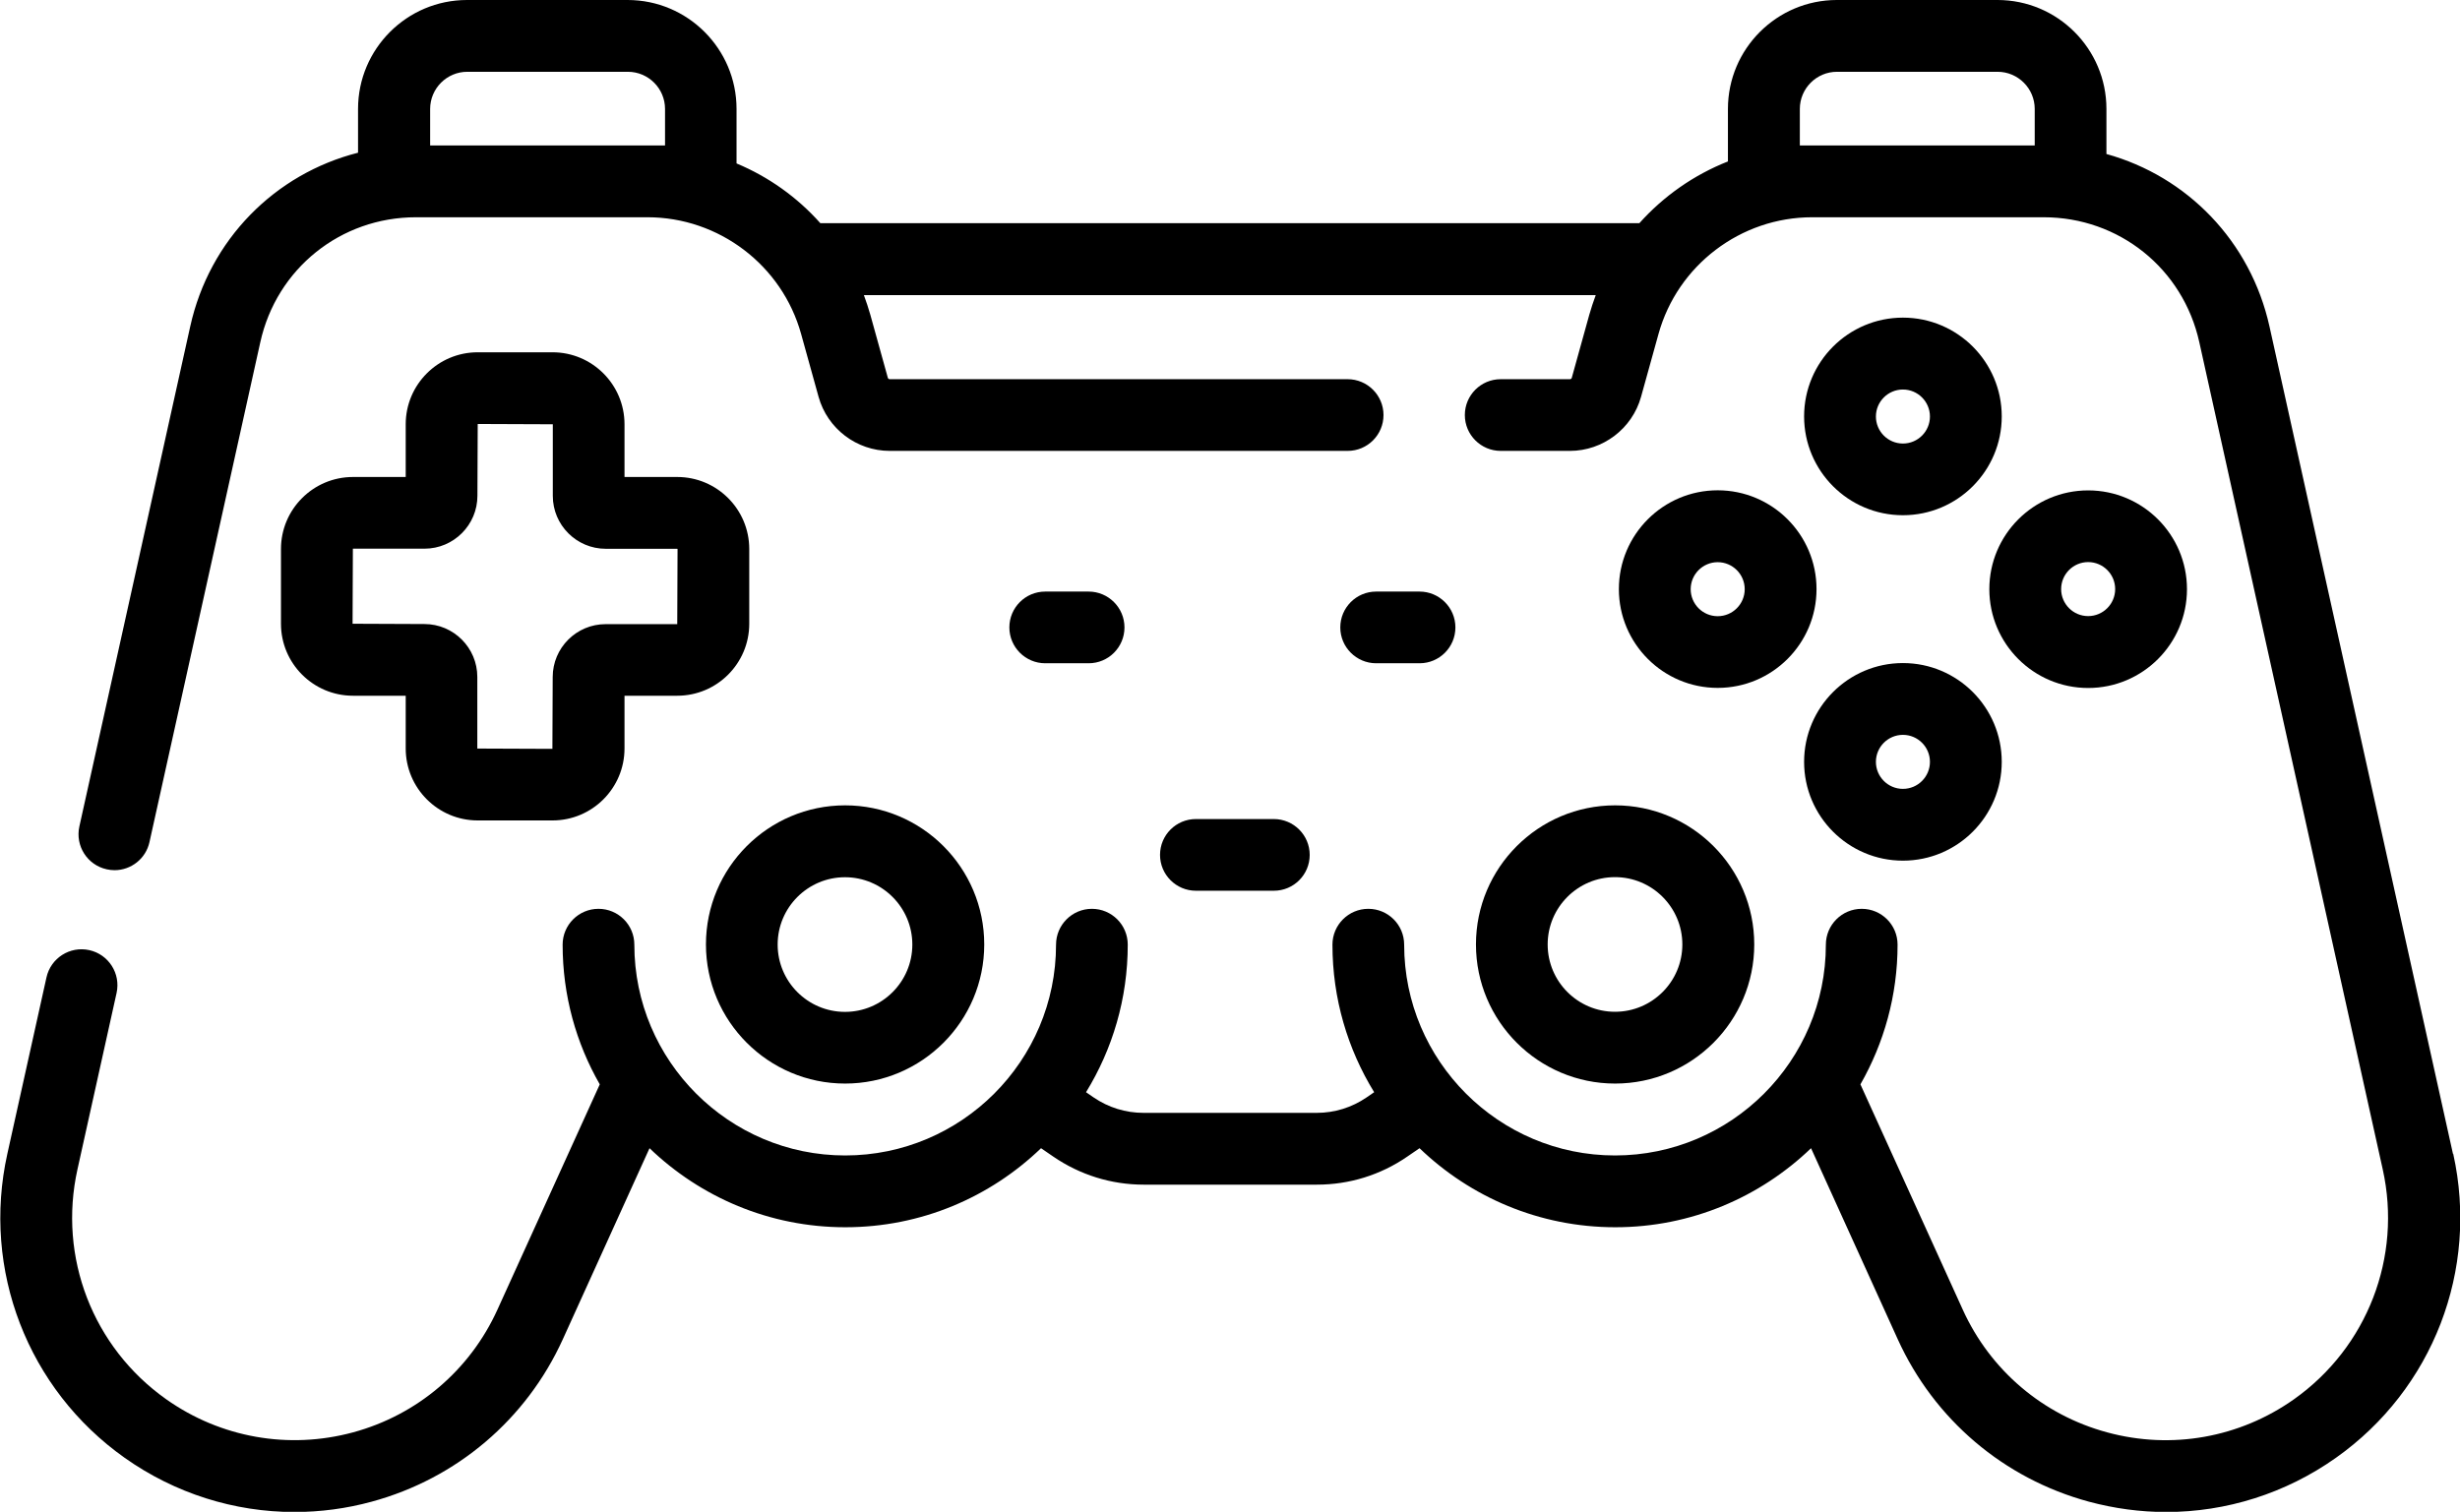
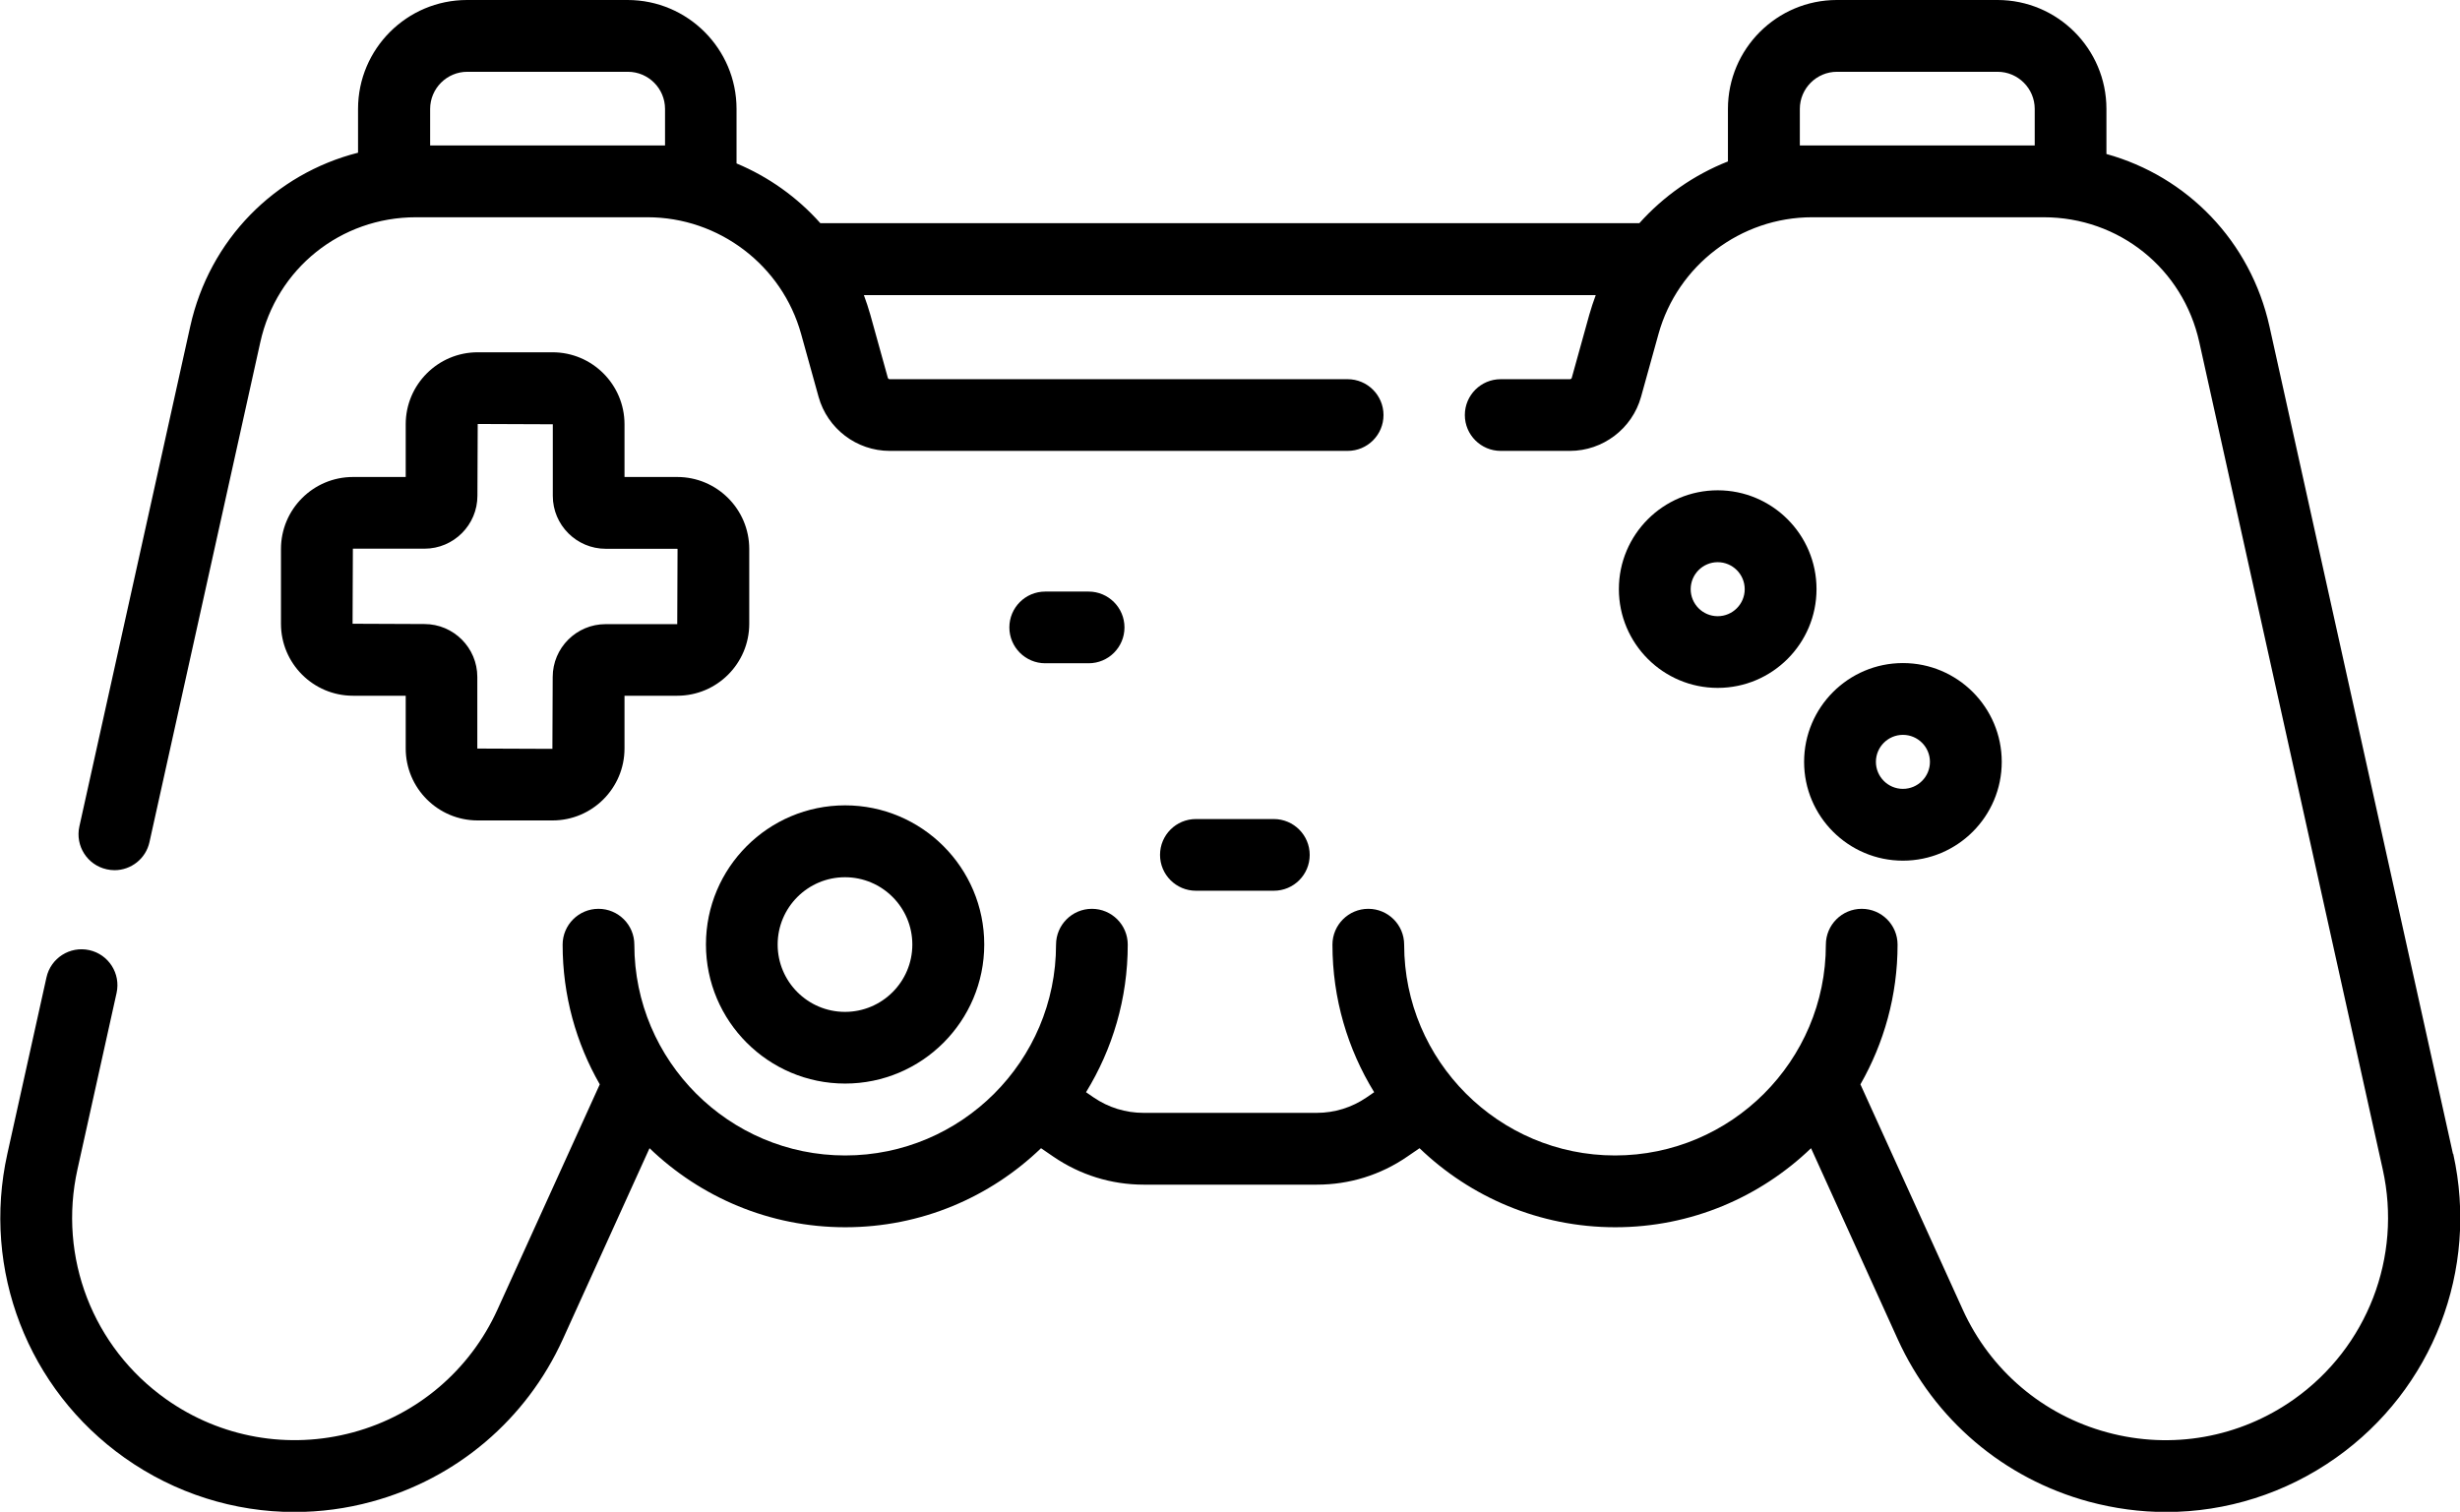
<svg xmlns="http://www.w3.org/2000/svg" id="Capa_2" viewBox="0 0 247.69 152.26">
  <defs>
    <style>.cls-1{fill:#000;stroke-width:0px;}</style>
  </defs>
  <g id="Capa_1-2">
    <path class="cls-1" d="M246.98,116.2l-18.47-83.31c-1.91-8.61-8.3-15.13-16.42-17.38v-4.54c0-6.05-4.92-10.97-10.97-10.97h-16.17c-6.05,0-10.97,4.92-10.97,10.97v5.29c-3.42,1.35-6.48,3.49-8.92,6.22h-82.46c-2.32-2.61-5.21-4.67-8.44-6.02v-5.49c0-6.05-4.92-10.97-10.97-10.97h-16.17c-6.05,0-10.97,4.92-10.97,10.97v4.41c-8.35,2.12-14.96,8.73-16.9,17.51l-11.16,50.35c-.43,1.95.8,3.88,2.75,4.31.26.06.53.09.79.09,1.66,0,3.15-1.15,3.52-2.83l11.16-50.35c1.64-7.41,8.09-12.58,15.67-12.58h23.32c7.18,0,13.54,4.83,15.46,11.75l1.76,6.34c.89,3.2,3.83,5.44,7.16,5.44h46.11c2,0,3.61-1.62,3.61-3.61s-1.62-3.61-3.61-3.61h-46.11c-.09,0-.17-.06-.19-.15l-1.76-6.34c-.19-.67-.41-1.33-.65-1.98h73.69c-.24.65-.46,1.31-.65,1.98l-1.76,6.34c-.02.09-.1.15-.19.15h-6.97c-2,0-3.61,1.62-3.61,3.61s1.62,3.61,3.61,3.61h6.97c3.32,0,6.27-2.24,7.16-5.44l1.76-6.34c1.92-6.92,8.28-11.75,15.46-11.75h23.32c7.59,0,14.03,5.17,15.67,12.58l18.47,83.31c1.96,8.83-1.55,17.92-8.93,23.15-5.48,3.88-12.33,5.1-18.81,3.34-6.48-1.75-11.78-6.26-14.55-12.37l-10.3-22.68c2.37-4.15,3.74-8.95,3.74-14.07,0-2-1.62-3.61-3.61-3.61s-3.61,1.62-3.61,3.61c0,11.71-9.53,21.23-21.23,21.23s-21.23-9.53-21.23-21.23c0-2-1.62-3.61-3.61-3.61s-3.61,1.62-3.61,3.61c0,5.44,1.54,10.53,4.2,14.86l-.77.53c-1.48,1.01-3.21,1.55-5.01,1.55h-17.45c-1.8,0-3.53-.54-5.01-1.55l-.77-.53c2.66-4.33,4.2-9.42,4.2-14.86,0-2-1.62-3.61-3.61-3.61s-3.61,1.62-3.61,3.61c0,11.71-9.53,21.23-21.23,21.23s-21.23-9.53-21.23-21.23c0-2-1.62-3.61-3.61-3.61s-3.61,1.62-3.61,3.61c0,5.12,1.36,9.92,3.74,14.07l-10.3,22.68c-2.77,6.11-8.08,10.62-14.55,12.37-6.48,1.75-13.33.54-18.81-3.34-7.39-5.23-10.89-14.31-8.93-23.15l3.94-17.77c.43-1.95-.8-3.88-2.75-4.31-1.95-.43-3.88.8-4.31,2.75l-3.94,17.77c-2.59,11.68,2.05,23.7,11.81,30.61,5.07,3.59,11.04,5.46,17.1,5.46,2.59,0,5.21-.34,7.77-1.04,8.56-2.32,15.58-8.28,19.25-16.36l8.73-19.24c5.12,4.92,12.06,7.96,19.71,7.96s14.59-3.03,19.71-7.96l1.24.85c2.69,1.84,5.83,2.82,9.09,2.82h17.45c3.26,0,6.4-.97,9.09-2.82l1.24-.85c5.12,4.92,12.06,7.96,19.71,7.96s14.59-3.04,19.71-7.96l8.73,19.24c3.67,8.08,10.68,14.04,19.25,16.36,2.57.69,5.18,1.04,7.77,1.04,6.06,0,12.03-1.87,17.1-5.46,9.77-6.91,14.4-18.93,11.81-30.61h0ZM43.31,14.65v-3.68c0-2.06,1.68-3.74,3.74-3.74h16.17c2.06,0,3.74,1.68,3.74,3.74v3.68h-23.65ZM182.47,14.65h-1.25v-3.68c0-2.06,1.68-3.74,3.74-3.74h16.17c2.06,0,3.74,1.68,3.74,3.74v3.68h-22.4Z" />
    <path class="cls-1" d="M71.08,95.12c0,7.72,6.28,14.01,14.01,14.01s14.01-6.28,14.01-14.01-6.28-14.01-14.01-14.01-14.01,6.28-14.01,14.01ZM85.08,88.35c3.74,0,6.78,3.04,6.78,6.78s-3.04,6.78-6.78,6.78-6.78-3.04-6.78-6.78,3.04-6.78,6.78-6.78Z" />
-     <path class="cls-1" d="M148.61,95.12c0,7.72,6.28,14.01,14.01,14.01s14.01-6.28,14.01-14.01-6.28-14.01-14.01-14.01-14.01,6.28-14.01,14.01ZM169.39,95.12c0,3.74-3.04,6.78-6.78,6.78s-6.78-3.04-6.78-6.78,3.04-6.78,6.78-6.78,6.78,3.04,6.78,6.78Z" />
    <path class="cls-1" d="M128.26,89.71c2,0,3.61-1.62,3.61-3.61s-1.62-3.61-3.61-3.61h-7.85c-2,0-3.61,1.62-3.61,3.61s1.62,3.61,3.61,3.61h7.85Z" />
    <path class="cls-1" d="M109.61,66.8c2,0,3.61-1.62,3.61-3.61s-1.62-3.61-3.61-3.61h-4.37c-2,0-3.61,1.62-3.61,3.61s1.62,3.61,3.61,3.61h4.37Z" />
-     <path class="cls-1" d="M138.56,66.8h4.37c2,0,3.61-1.62,3.61-3.61s-1.62-3.61-3.61-3.61h-4.37c-2,0-3.61,1.62-3.61,3.61s1.62,3.61,3.61,3.61Z" />
-     <path class="cls-1" d="M191.6,31.99c-5.49,0-9.95,4.46-9.95,9.95s4.46,9.95,9.95,9.95,9.95-4.46,9.95-9.95-4.46-9.95-9.95-9.95ZM191.6,44.67c-1.5,0-2.72-1.22-2.72-2.72s1.22-2.72,2.72-2.72,2.72,1.22,2.72,2.72-1.22,2.72-2.72,2.72Z" />
    <path class="cls-1" d="M191.6,66.78c-5.49,0-9.95,4.46-9.95,9.95s4.46,9.95,9.95,9.95,9.95-4.46,9.95-9.95-4.46-9.95-9.95-9.95ZM191.6,79.45c-1.5,0-2.72-1.22-2.72-2.72s1.22-2.72,2.72-2.72,2.72,1.22,2.72,2.72-1.22,2.72-2.72,2.72Z" />
-     <path class="cls-1" d="M210.25,69.29c5.49,0,9.95-4.46,9.95-9.95s-4.46-9.95-9.95-9.95-9.95,4.46-9.95,9.95,4.46,9.95,9.95,9.95ZM210.25,56.61c1.5,0,2.72,1.22,2.72,2.72s-1.22,2.72-2.72,2.72-2.72-1.22-2.72-2.72,1.22-2.72,2.72-2.72Z" />
    <path class="cls-1" d="M172.95,49.38c-5.49,0-9.95,4.46-9.95,9.95s4.46,9.95,9.95,9.95,9.95-4.46,9.95-9.95-4.46-9.95-9.95-9.95ZM172.95,62.06c-1.5,0-2.72-1.22-2.72-2.72s1.22-2.72,2.72-2.72,2.72,1.22,2.72,2.72-1.22,2.72-2.72,2.72Z" />
    <path class="cls-1" d="M55.63,35.48h-7.53c-4,0-7.25,3.25-7.25,7.25v5.31h-5.31c-4,0-7.25,3.25-7.25,7.25v7.53c0,4,3.25,7.25,7.25,7.25h5.31v5.31c0,4,3.25,7.25,7.25,7.25h7.53c4,0,7.25-3.25,7.25-7.25v-5.31h5.31c4,0,7.25-3.25,7.25-7.25v-7.53c0-4-3.25-7.25-7.25-7.25h-5.31v-5.31c0-4-3.25-7.25-7.25-7.25ZM68.19,55.27l.03.03-.03,7.56h-7.21c-2.94,0-5.33,2.39-5.33,5.33l-.03,7.23-7.56-.03v-7.21c0-2.94-2.39-5.33-5.33-5.33l-7.23-.03.03-7.56h7.21c2.94,0,5.33-2.39,5.33-5.33l.03-7.23,7.56.03v7.21c0,2.94,2.39,5.33,5.33,5.33h7.21Z" />
  </g>
</svg>